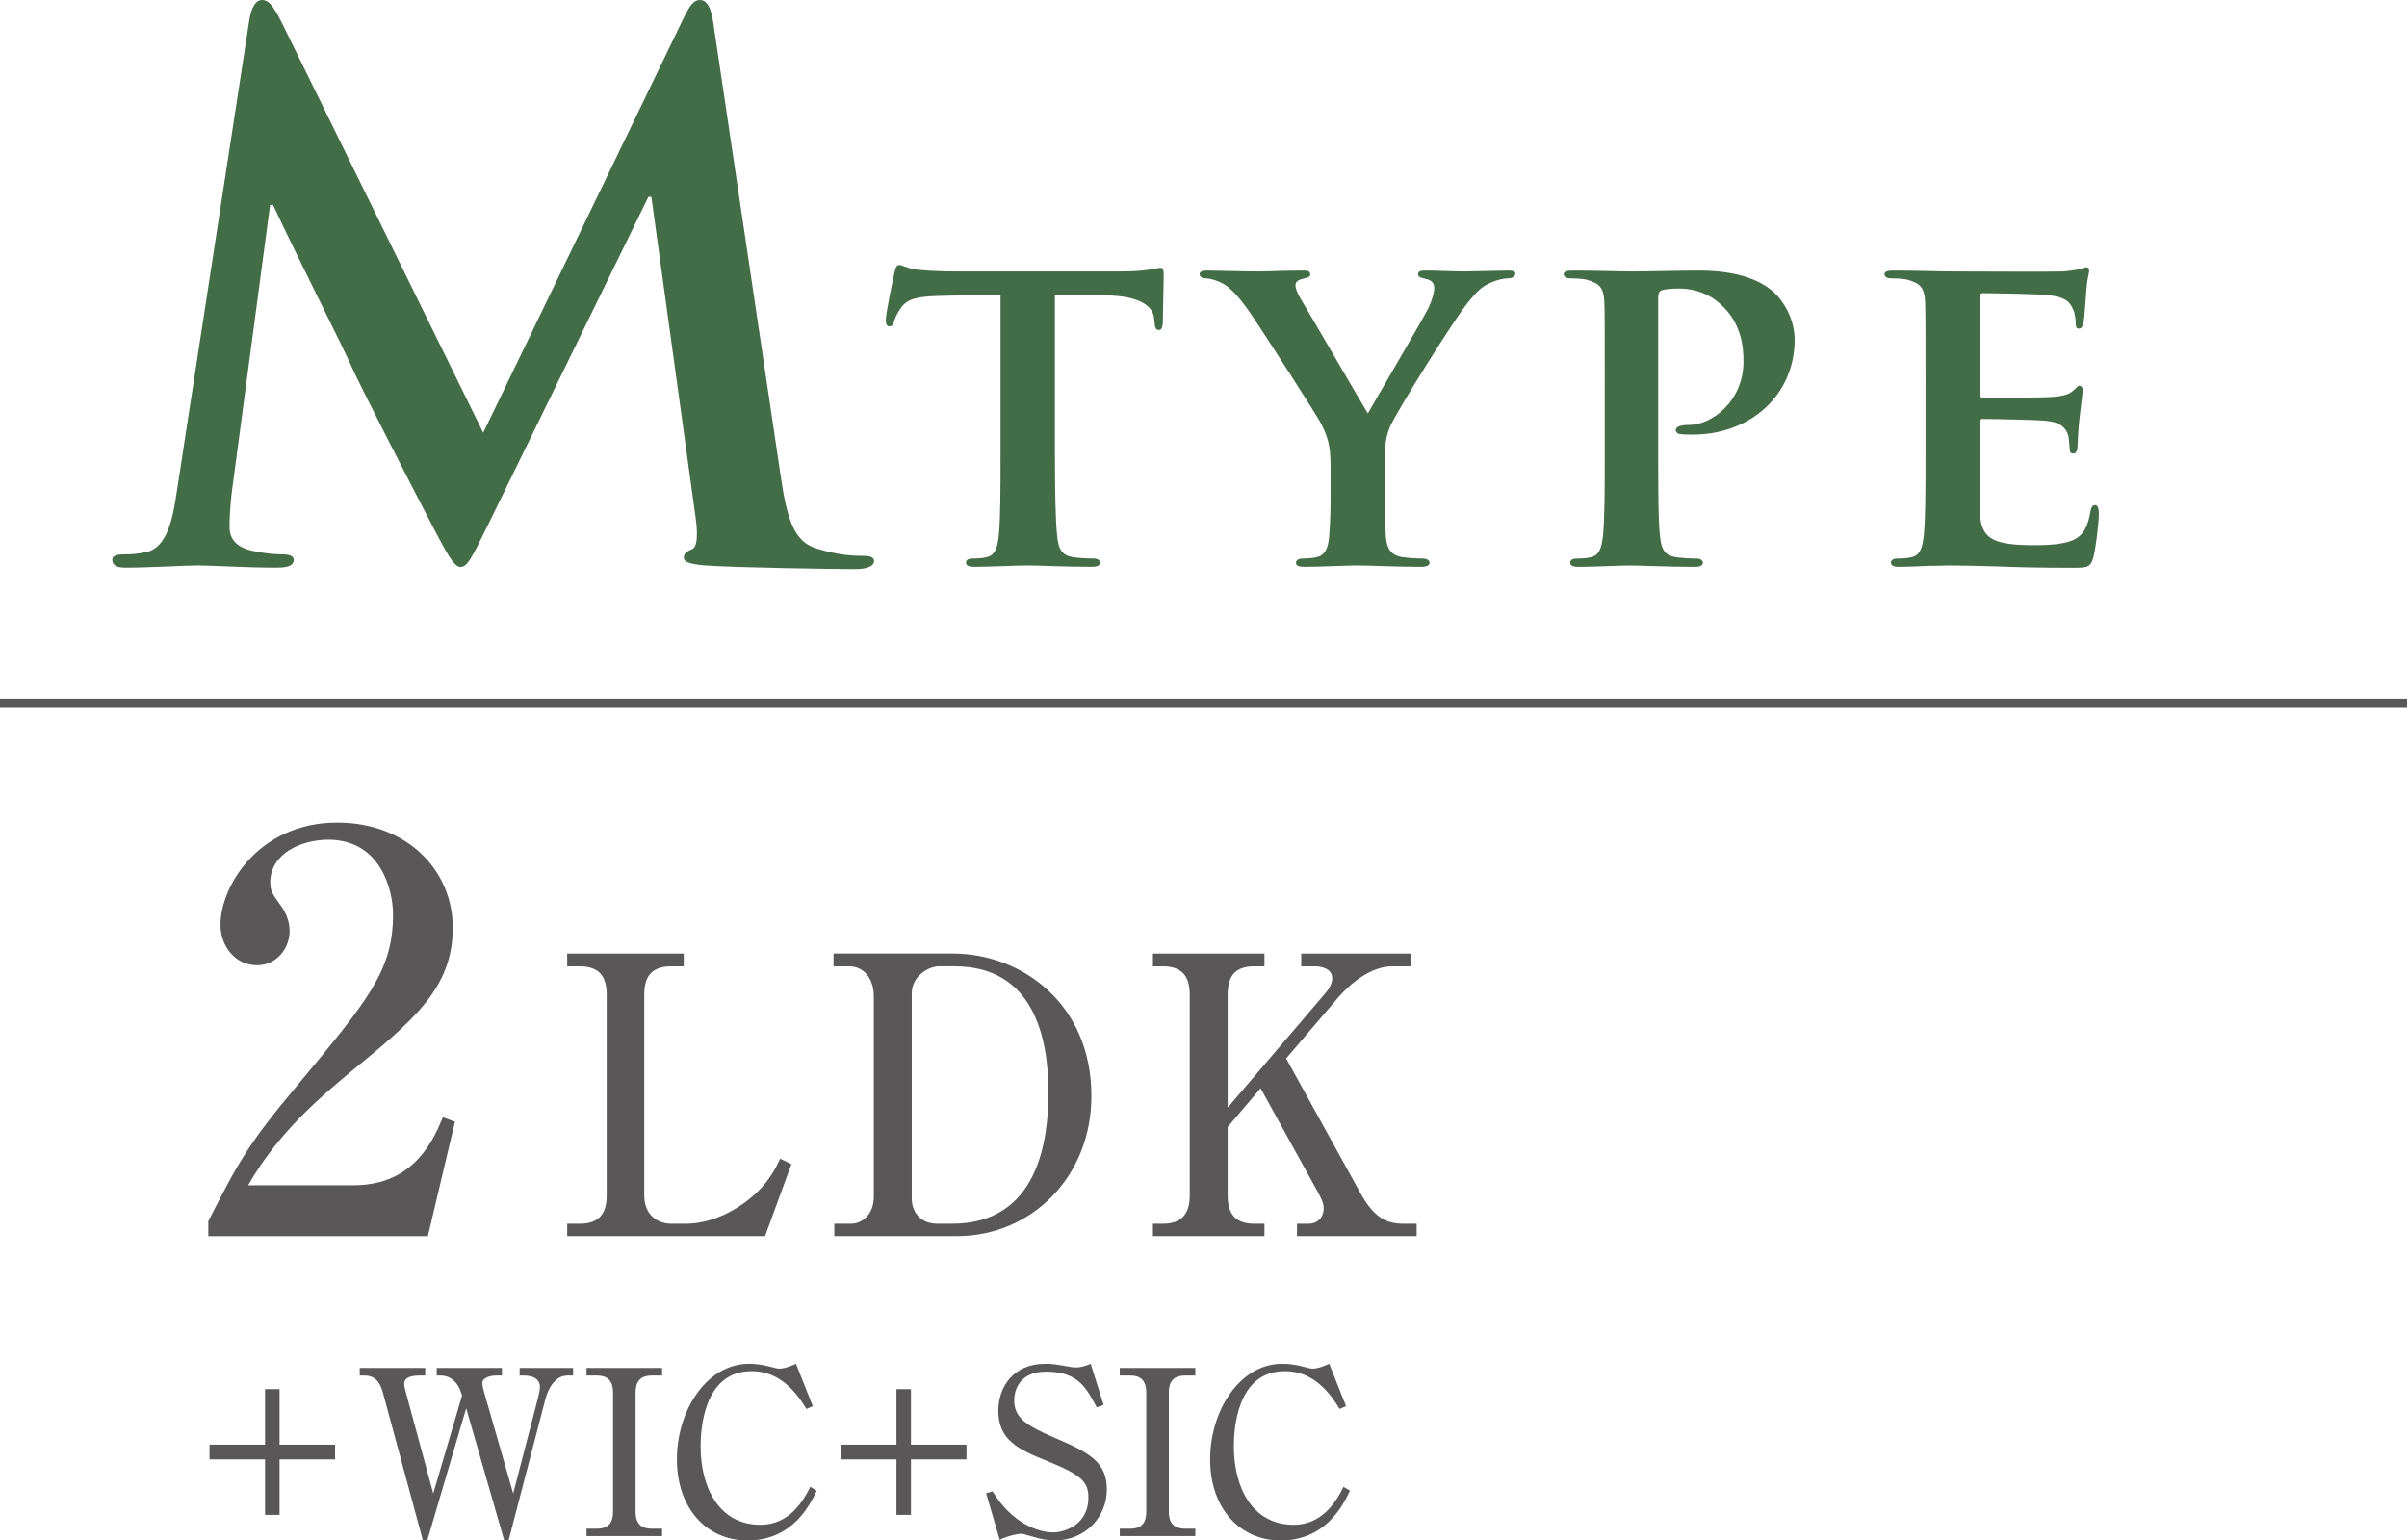
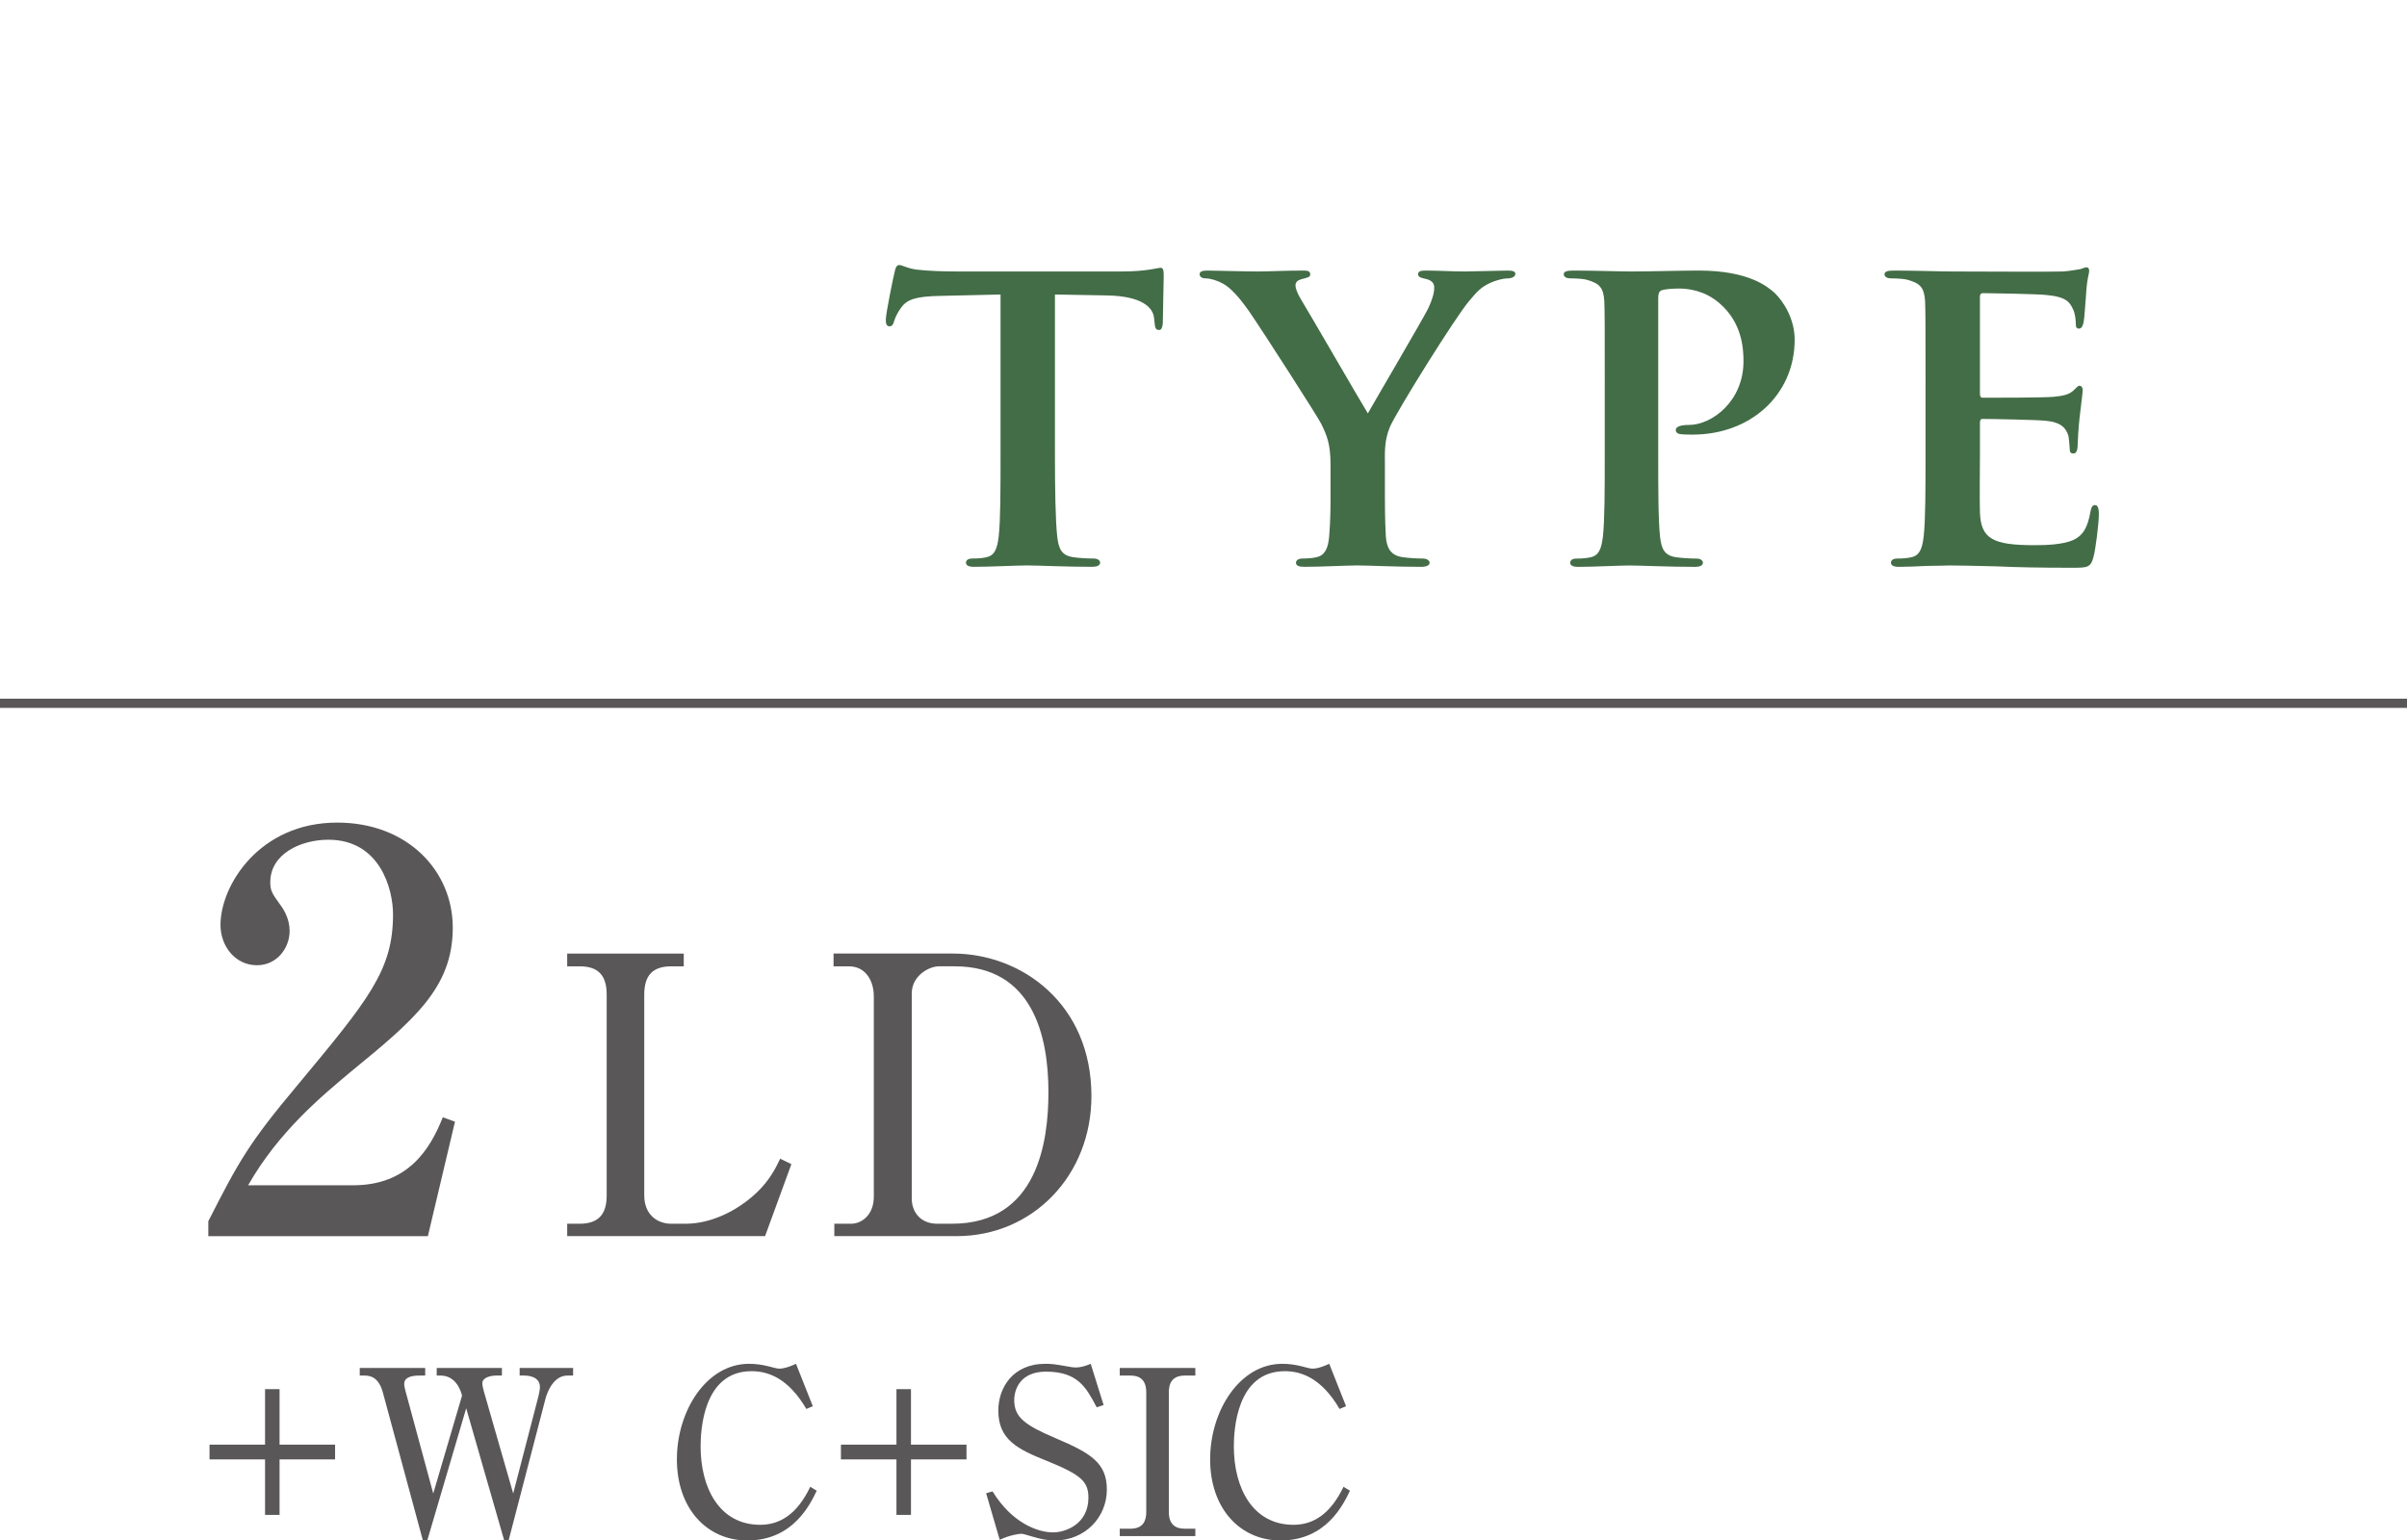
<svg xmlns="http://www.w3.org/2000/svg" id="b" width="261.127" height="167.171" viewBox="0 0 261.127 167.171">
  <defs>
    <style>.d{fill:#436d47;}.e{fill:#595757;}.f{fill:none;stroke:#595757;stroke-miterlimit:10;}</style>
  </defs>
  <g id="c">
    <line class="f" y1="76.321" x2="261.127" y2="76.321" />
-     <path class="d" d="m27.062,2.08c.24-1.36.72-2.08,1.36-2.08s1.12.4,2.16,2.48l21.84,44.481L74.183,1.92c.64-1.28,1.04-1.92,1.76-1.92s1.2.8,1.44,2.48l7.28,48.961c.72,5.04,1.52,7.36,3.92,8.08,2.32.72,3.92.8,4.96.8.72,0,1.28.08,1.28.56,0,.64-.96.88-2.08.88-2,0-13.04-.16-16.24-.4-1.84-.16-2.32-.4-2.32-.88,0-.4.32-.64.88-.88.48-.16.72-1.2.4-3.44l-4.8-34.801h-.32l-17.44,35.681c-1.84,3.76-2.24,4.48-2.96,4.48s-1.52-1.6-2.8-4c-1.92-3.681-8.24-15.921-9.2-18.161-.72-1.68-5.52-11.121-8.32-17.121h-.32l-4.16,31.201c-.16,1.439-.24,2.479-.24,3.76,0,1.52,1.04,2.24,2.4,2.56,1.44.32,2.56.4,3.36.4.64,0,1.2.16,1.2.561,0,.72-.72.88-1.92.88-3.36,0-6.96-.24-8.4-.24-1.52,0-5.36.24-7.92.24-.8,0-1.44-.16-1.44-.88,0-.4.48-.561,1.28-.561.64,0,1.2,0,2.4-.24,2.24-.48,2.88-3.6,3.28-6.32L27.062,2.08Z" />
    <path class="d" d="m108.547,31.96l-6.551.15c-2.55.05-3.6.35-4.25,1.3-.45.6-.65,1.15-.75,1.45-.1.35-.2.55-.5.55s-.4-.25-.4-.7c0-.7.851-4.8.95-5.15.101-.55.25-.8.5-.8.351,0,.801.35,1.9.5,1.3.15,2.95.2,4.4.2h17.851c1.4,0,2.351-.1,3.001-.2.699-.1,1.05-.2,1.2-.2.3,0,.35.25.35.9,0,.9-.1,4.05-.1,5.15-.051.45-.15.7-.4.7-.351,0-.45-.2-.5-.851l-.05-.45c-.101-1.1-1.25-2.4-5.2-2.45l-5.551-.1v17.201c0,3.9.05,7.25.25,9.101.15,1.2.4,2,1.7,2.2.6.1,1.6.15,2.25.15.5,0,.7.25.7.45,0,.3-.351.45-.851.45-2.899,0-5.85-.15-7.1-.15-1,0-4.001.15-5.751.15-.55,0-.85-.15-.85-.45,0-.2.149-.45.7-.45.649,0,1.2-.05,1.55-.15.9-.2,1.15-1,1.3-2.25.2-1.8.2-5.15.2-9.051v-17.201Z" />
    <path class="d" d="m144.346,50.461c0-2.3-.4-3.2-1.001-4.45-.3-.65-6.3-10-7.85-12.25-1.101-1.55-2.001-2.55-2.851-3-.55-.3-1.3-.55-1.85-.55-.351,0-.65-.15-.65-.45s.3-.4.85-.4c.75,0,4.051.1,5.501.1.95,0,3-.1,5-.1.4,0,.65.1.65.4,0,.35-.301.35-1,.55-.351.101-.601.3-.601.65s.2.85.55,1.45c.801,1.3,6.551,11.25,7.301,12.451.55-1,5.9-10.101,6.551-11.401.449-.95.649-1.7.649-2.25,0-.4-.2-.8-.95-.95-.399-.1-.8-.15-.8-.5,0-.3.25-.4.75-.4,1.45,0,3,.1,4.301.1.95,0,3.85-.1,4.7-.1.5,0,.8.1.8.35,0,.3-.35.5-.85.5-.45,0-1.251.2-1.9.5-.95.45-1.351.85-2.301,2-1.449,1.7-7.75,11.801-8.55,13.601-.65,1.551-.55,2.851-.55,4.25v3.4c0,.7,0,2.45.1,4.25.1,1.25.5,2.05,1.8,2.25.65.1,1.601.15,2.2.15.5,0,.75.25.75.45,0,.3-.35.45-.95.45-2.75,0-5.7-.15-6.9-.15-1.1,0-4.05.15-5.7.15-.6,0-.95-.1-.95-.45,0-.2.2-.45.7-.45.601,0,1.15-.05,1.55-.15.9-.2,1.251-1,1.351-2.25.15-1.8.15-3.551.15-4.25v-3.5Z" />
    <path class="d" d="m174.095,41.661c0-6.451,0-7.65-.05-9-.1-1.45-.5-1.9-1.9-2.3-.35-.1-1.1-.15-1.75-.15-.45,0-.75-.15-.75-.45s.351-.4,1-.4c2.301,0,5.101.1,6.351.1,1.8,0,5.301-.1,7.301-.1,5.5,0,7.5,1.8,8.2,2.4.95.9,2.2,2.8,2.2,5.101,0,6-4.801,10.301-11.051,10.301-.2,0-1.1,0-1.3-.05-.25,0-.55-.15-.55-.45,0-.351.5-.55,1.449-.55,2.45,0,5.9-2.55,5.9-6.9,0-1.4-.149-4.2-2.6-6.3-1.601-1.4-3.4-1.6-4.4-1.6-.65,0-1.5.05-1.9.2-.25.101-.35.351-.35.8v16.851c0,3.9,0,7.25.2,9.101.149,1.2.399,2,1.7,2.2.649.1,1.6.15,2.25.15.5,0,.7.25.7.45,0,.3-.351.45-.801.45-2.95,0-6.05-.15-7.2-.15-1,0-3.8.15-5.551.15-.55,0-.85-.15-.85-.45,0-.2.15-.45.7-.45.65,0,1.15-.05,1.55-.15.9-.2,1.15-1,1.3-2.25.2-1.8.2-5.15.2-9.051v-7.5Z" />
    <path class="d" d="m208.895,41.661c0-6.451,0-7.65-.05-9-.1-1.45-.5-1.9-1.9-2.3-.35-.1-1.1-.15-1.75-.15-.45,0-.75-.15-.75-.45s.351-.4,1-.4c2.301,0,5.101.1,6.351.1,1.4,0,11.15.05,12.001,0,.8-.05,1.5-.2,1.85-.25.25-.05.5-.2.7-.2.25,0,.3.2.3.4,0,.3-.25.8-.35,2.75-.05.45-.15,2.3-.25,2.8-.05.2-.15.7-.5.7-.3,0-.351-.2-.351-.55,0-.3-.05-1.05-.3-1.55-.35-.75-.7-1.35-2.9-1.55-.75-.1-6-.2-6.9-.2-.199,0-.3.15-.3.4v10.501c0,.25.05.45.3.45,1.001,0,6.701,0,7.701-.1,1.05-.1,1.649-.25,2.1-.65.351-.3.5-.55.7-.55s.351.2.351.45-.101.95-.351,3.101c-.1.85-.2,2.55-.2,2.85,0,.351-.05.95-.45.95-.3,0-.399-.15-.399-.35-.05-.45-.05-1-.15-1.55-.25-.85-.8-1.5-2.45-1.65-.8-.101-5.8-.2-6.9-.2-.2,0-.25.2-.25.45v3.4c0,1.45-.05,5.05,0,6.3.101,2.9,1.45,3.55,5.95,3.55,1.15,0,3.001-.05,4.15-.55,1.101-.5,1.601-1.399,1.9-3.15.1-.45.2-.65.5-.65.35,0,.4.55.4,1,0,.95-.351,3.85-.601,4.7-.3,1.1-.7,1.1-2.35,1.1-3.301,0-5.951-.05-8.101-.15-2.15-.05-3.801-.1-5.101-.1-.5,0-1.45.05-2.5.05-1.05.05-2.15.1-3.051.1-.55,0-.85-.15-.85-.45,0-.2.15-.45.7-.45.649,0,1.15-.05,1.55-.15.9-.2,1.15-1,1.3-2.25.2-1.8.2-5.15.2-9.051v-7.5Z" />
    <path class="e" d="m22.6,132.525c3.3-6.479,4.379-8.46,9.719-14.819,7.68-9.24,10.32-12.42,10.32-18.479,0-2.7-1.38-8.1-7.02-8.1-2.939,0-6.299,1.5-6.299,4.62,0,.96.24,1.26,1.14,2.52.36.48.96,1.5.96,2.76,0,1.86-1.38,3.72-3.54,3.72-2.34,0-3.96-2.04-3.96-4.379,0-4.26,4.2-11.1,12.659-11.1,7.62,0,12.54,5.22,12.54,11.4,0,6.539-4.2,10.02-11.159,15.719-3,2.521-7.74,6.42-11.04,12.24h11.399c5.939,0,8.34-3.9,9.72-7.379l1.32.479-2.94,12.42h-23.819v-1.62Z" />
    <path class="e" d="m61.532,132.801h1.345c2.143,0,2.94-1.134,2.94-3.066v-21.802c0-2.185-1.008-3.067-2.94-3.067h-1.345v-1.386h12.645v1.386h-1.344c-2.017,0-2.94.966-2.94,3.067v21.802c0,2.058,1.386,3.066,2.94,3.066h1.554c2.73,0,5.629-1.386,7.771-3.444,1.387-1.345,2.017-2.646,2.479-3.613l1.218.588-2.856,7.813h-21.466v-1.344Z" />
    <path class="e" d="m90.428,103.479h12.938c7.478,0,15.039,5.461,15.039,15.459,0,8.653-6.385,15.207-14.618,15.207h-13.274v-1.344h1.806c1.177,0,2.479-.966,2.479-2.94v-21.718c0-1.807-.966-3.277-2.688-3.277h-1.68v-1.386Zm8.485,26.591c0,1.386.882,2.73,2.772,2.73h1.596c9.326,0,10.46-8.989,10.46-14.282,0-6.049-1.68-13.653-10.166-13.653h-1.722c-1.051,0-2.94,1.008-2.94,2.941v22.264Z" />
-     <path class="e" d="m133.186,122.299v7.436c0,2.143.966,3.066,2.898,3.066h1.092v1.344h-12.098v-1.344h1.05c1.975,0,2.94-.966,2.94-3.066v-21.802c0-2.143-.966-3.067-2.94-3.067h-1.05v-1.386h12.098v1.386h-1.092c-2.017,0-2.898.966-2.898,3.067v12.266l10.502-12.308c.42-.462.84-1.093.84-1.723,0-1.176-1.429-1.302-1.891-1.302h-1.47v-1.386h11.888v1.386h-2.017c-2.31,0-4.536,1.848-5.881,3.403l-5.629,6.595,8.065,14.619c1.513,2.73,2.856,3.318,4.705,3.318h1.386v1.344h-12.979v-1.344h1.218c1.008,0,1.681-.672,1.681-1.68,0-.294-.042-.672-.547-1.596l-6.301-11.426-3.57,4.201Z" />
    <path class="e" d="m28.754,158.374h-6.023v-1.6h6.023v-6.023h1.574v6.023h6.023v1.6h-6.023v6.023h-1.574v-6.023Z" />
    <path class="e" d="m50.128,151.45c-.575-2.174-2.05-2.174-2.325-2.174h-.425v-.825h7.073v.825h-.625c-.624,0-1.499.225-1.499.825,0,.3.1.625.175.925l3.174,11.047,2.75-10.597c.075-.325.149-.7.149-.95,0-1.25-1.499-1.25-1.674-1.25h-.525v-.825h5.799v.825h-.625c-1.425,0-2.149,1.649-2.374,2.524l-3.999,15.371h-.476l-4.124-14.346-4.224,14.346h-.475l-4.324-15.996c-.45-1.7-1.325-1.899-2.024-1.899h-.5v-.825h7.099v.825h-.625c-.9,0-1.649.2-1.649.9,0,.25.05.45.149.825l2.999,11.072,3.125-10.623Z" />
-     <path class="e" d="m63.63,165.896h1.15c1.425,0,1.725-.899,1.725-1.824v-12.972c0-1.45-.8-1.825-1.725-1.825h-1.15v-.825h8.198v.825h-1.124c-1.425,0-1.75.875-1.75,1.825v12.972c0,1.449.8,1.824,1.75,1.824h1.124v.8h-8.198v-.8Z" />
    <path class="e" d="m87.477,152.9c-1.975-3.375-4.174-4.099-5.948-4.099-5.273,0-5.523,6.499-5.523,8.173,0,4.474,2.024,8.498,6.473,8.498,2.175,0,4.024-1.199,5.424-4.124l.7.425c-.7,1.45-2.55,5.399-7.523,5.399-4.424,0-7.647-3.499-7.647-8.798s3.224-10.373,7.822-10.373c.726,0,1.4.1,2.024.25.775.2,1.025.275,1.3.275.15,0,.7-.025,1.775-.525l1.824,4.599-.7.3Z" />
    <path class="e" d="m97.254,158.374h-6.023v-1.6h6.023v-6.023h1.574v6.023h6.023v1.6h-6.023v6.023h-1.574v-6.023Z" />
    <path class="e" d="m119.728,152.475l-.75.25c-1.125-2.124-2.024-3.874-5.499-3.874-2.824,0-3.449,1.95-3.449,3.1,0,1.875,1.2,2.725,4.549,4.149,3.749,1.6,5.499,2.649,5.499,5.548,0,3-2.35,5.524-5.674,5.524-.774,0-1.624-.175-2.424-.425-.875-.25-.975-.3-1.2-.3-.3,0-1.324.175-2.324.65l-1.475-5.049.7-.2c2.124,3.474,4.948,4.449,6.573,4.449,1.3,0,3.824-.875,3.824-3.774,0-1.774-.851-2.499-4.475-3.974-3.199-1.275-5.299-2.3-5.299-5.474,0-2.425,1.525-5.074,5.099-5.074.676,0,.925.025,2.35.275.275.05.675.125.95.125.55,0,1.1-.175,1.624-.4l1.4,4.474Z" />
    <path class="e" d="m121.479,165.896h1.15c1.425,0,1.725-.899,1.725-1.824v-12.972c0-1.45-.8-1.825-1.725-1.825h-1.15v-.825h8.198v.825h-1.124c-1.425,0-1.75.875-1.75,1.825v12.972c0,1.449.8,1.824,1.75,1.824h1.124v.8h-8.198v-.8Z" />
    <path class="e" d="m145.326,152.9c-1.975-3.375-4.174-4.099-5.948-4.099-5.273,0-5.523,6.499-5.523,8.173,0,4.474,2.024,8.498,6.473,8.498,2.175,0,4.024-1.199,5.424-4.124l.7.425c-.7,1.45-2.55,5.399-7.523,5.399-4.424,0-7.647-3.499-7.647-8.798s3.224-10.373,7.822-10.373c.726,0,1.4.1,2.024.25.775.2,1.025.275,1.3.275.15,0,.7-.025,1.775-.525l1.824,4.599-.7.3Z" />
  </g>
</svg>